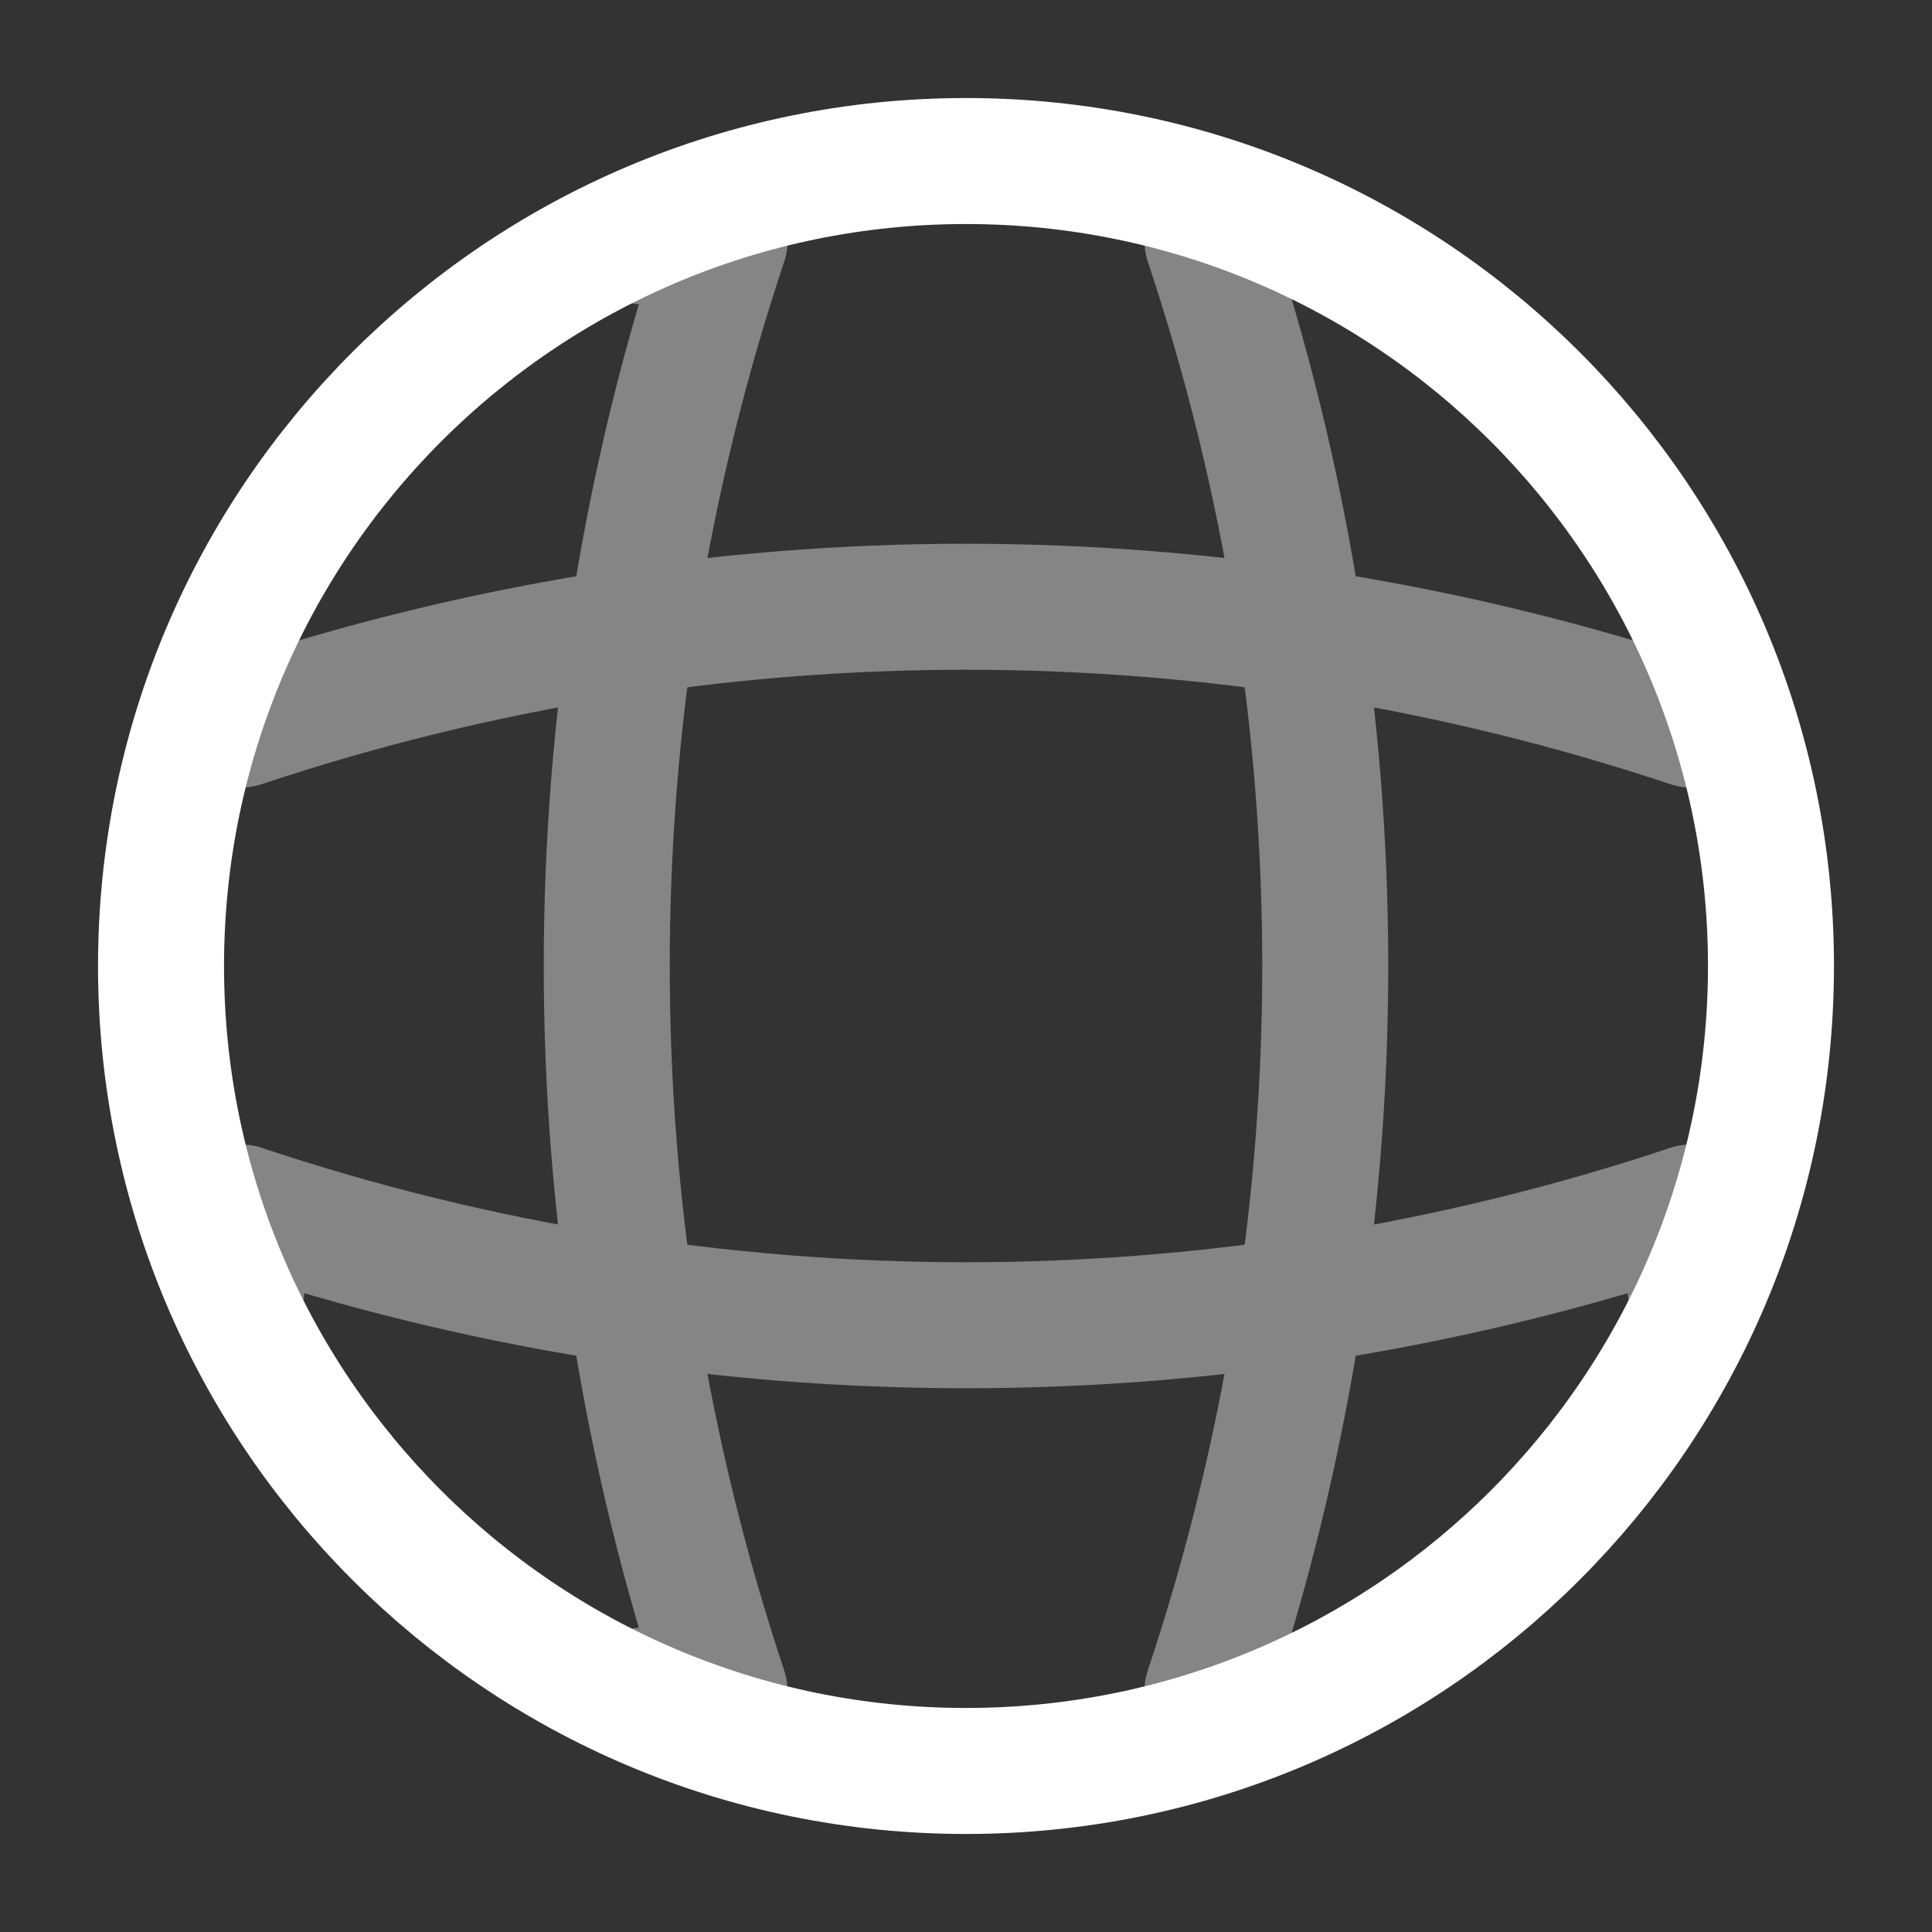
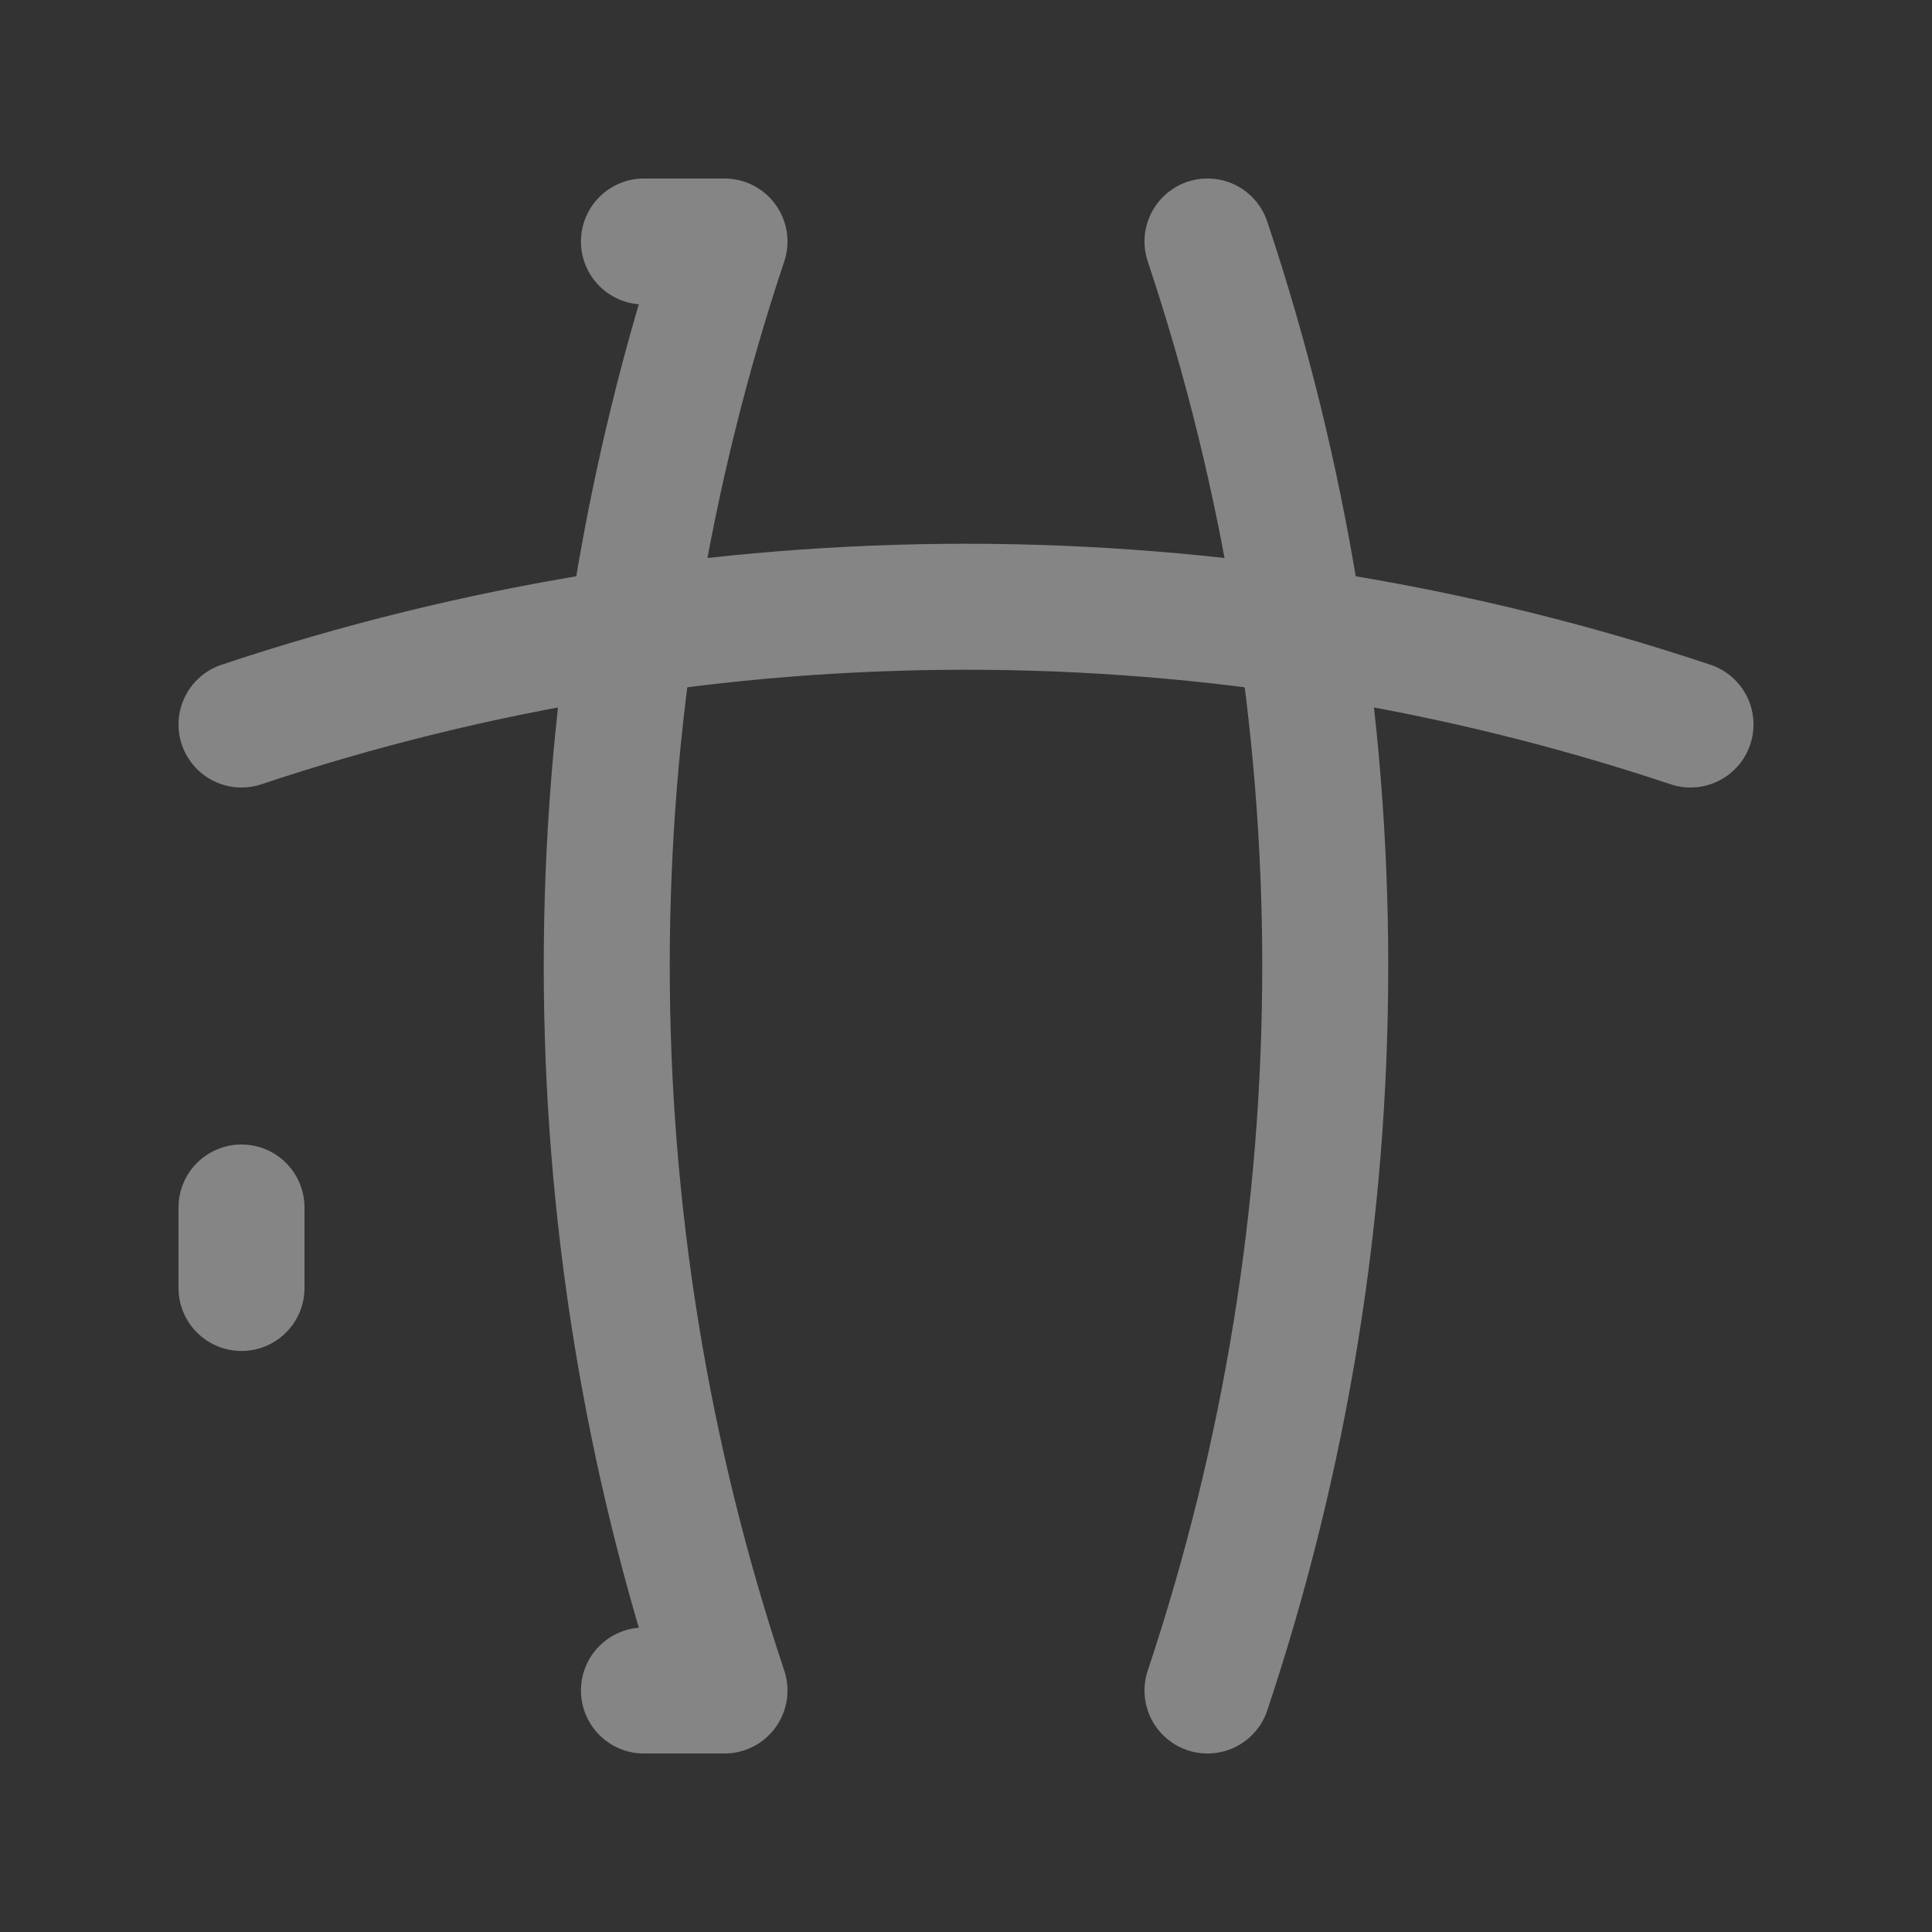
<svg xmlns="http://www.w3.org/2000/svg" width="23" height="23" viewBox="0 0 23 23" fill="none">
  <rect x="0" y="0" width="23" height="23" fill="#333333" stroke="none" />
-   <path d="M11.5 21.083C16.793 21.083 21.083 16.793 21.083 11.5C21.083 6.207 16.793 1.917 11.5 1.917C6.207 1.917 1.917 6.207 1.917 11.5C1.917 16.793 6.207 21.083 11.5 21.083Z" stroke="white" stroke-width="1.5" stroke-linecap="round" stroke-linejoin="round" />
  <g opacity="0.4">
    <path d="M7.666 2.875H8.625C6.756 8.472 6.756 14.528 8.625 20.125H7.666" stroke="white" stroke-width="1.5" stroke-linecap="round" stroke-linejoin="round" />
    <path d="M14.375 2.875C16.244 8.472 16.244 14.528 14.375 20.125" stroke="white" stroke-width="1.5" stroke-linecap="round" stroke-linejoin="round" />
-     <path d="M2.875 15.333V14.375C8.472 16.244 14.528 16.244 20.125 14.375V15.333" stroke="white" stroke-width="1.5" stroke-linecap="round" stroke-linejoin="round" />
+     <path d="M2.875 15.333V14.375V15.333" stroke="white" stroke-width="1.5" stroke-linecap="round" stroke-linejoin="round" />
    <path d="M2.875 8.625C8.472 6.756 14.528 6.756 20.125 8.625" stroke="white" stroke-width="1.5" stroke-linecap="round" stroke-linejoin="round" />
  </g>
</svg>